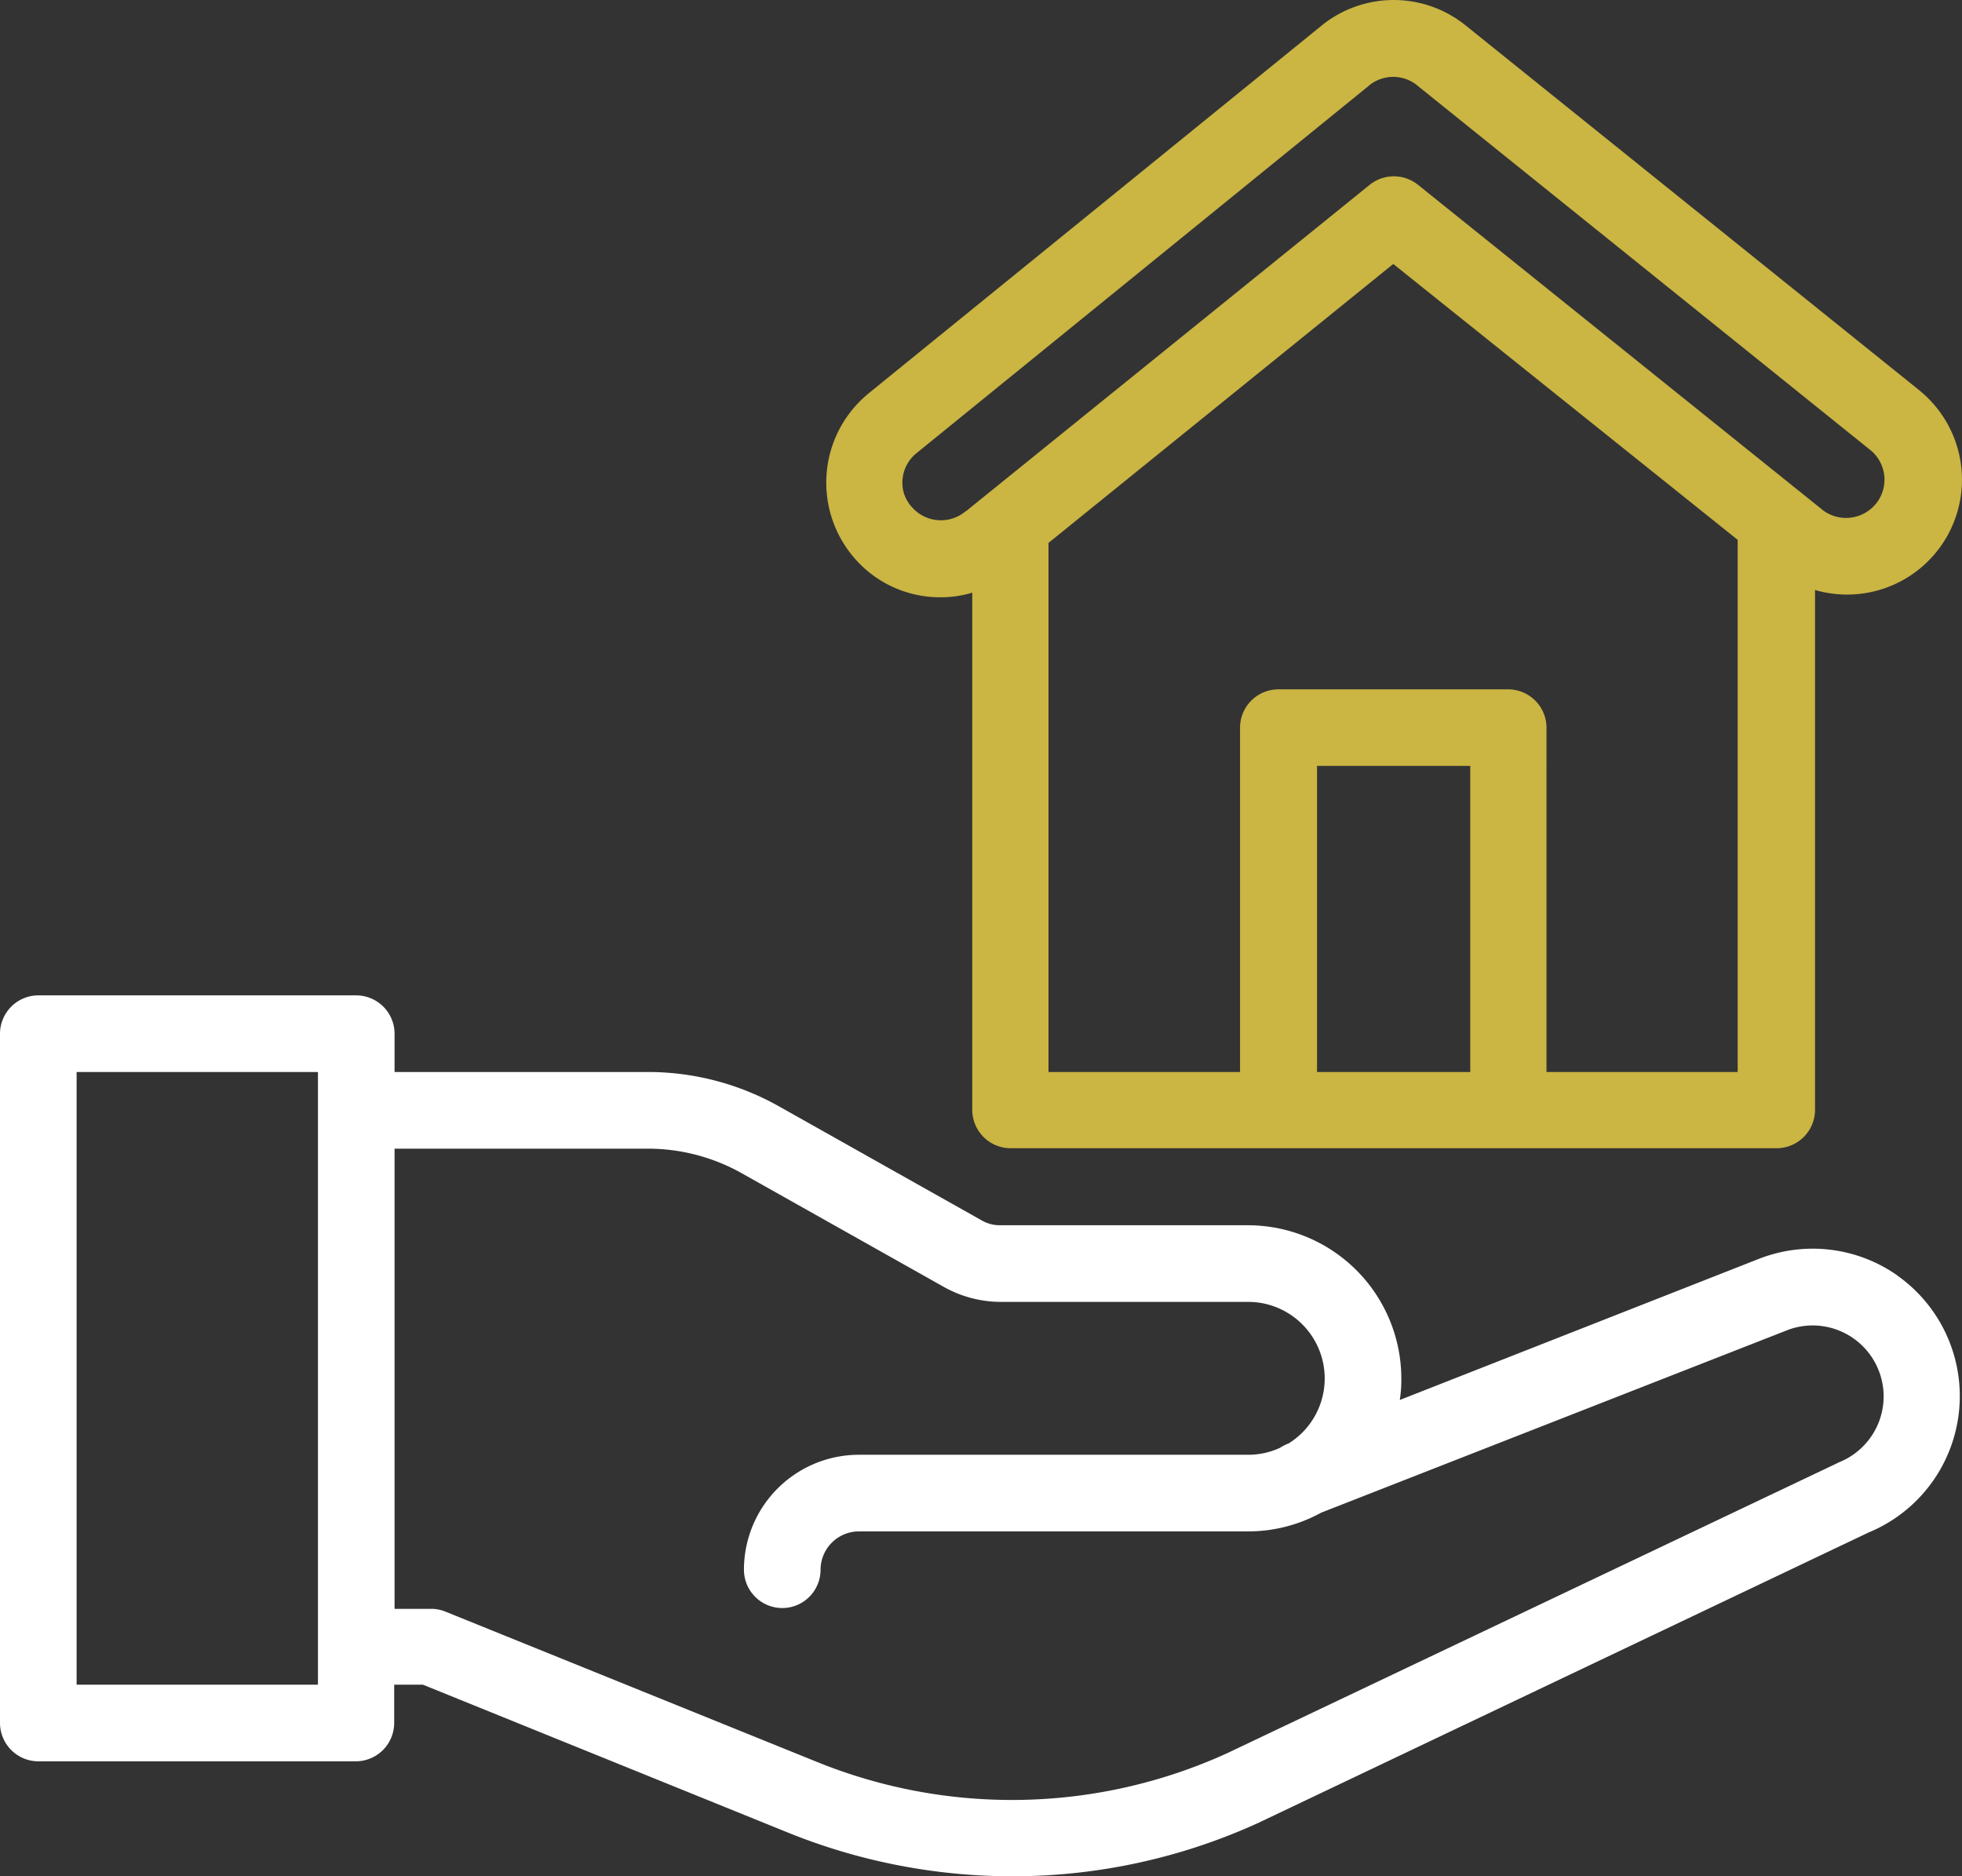
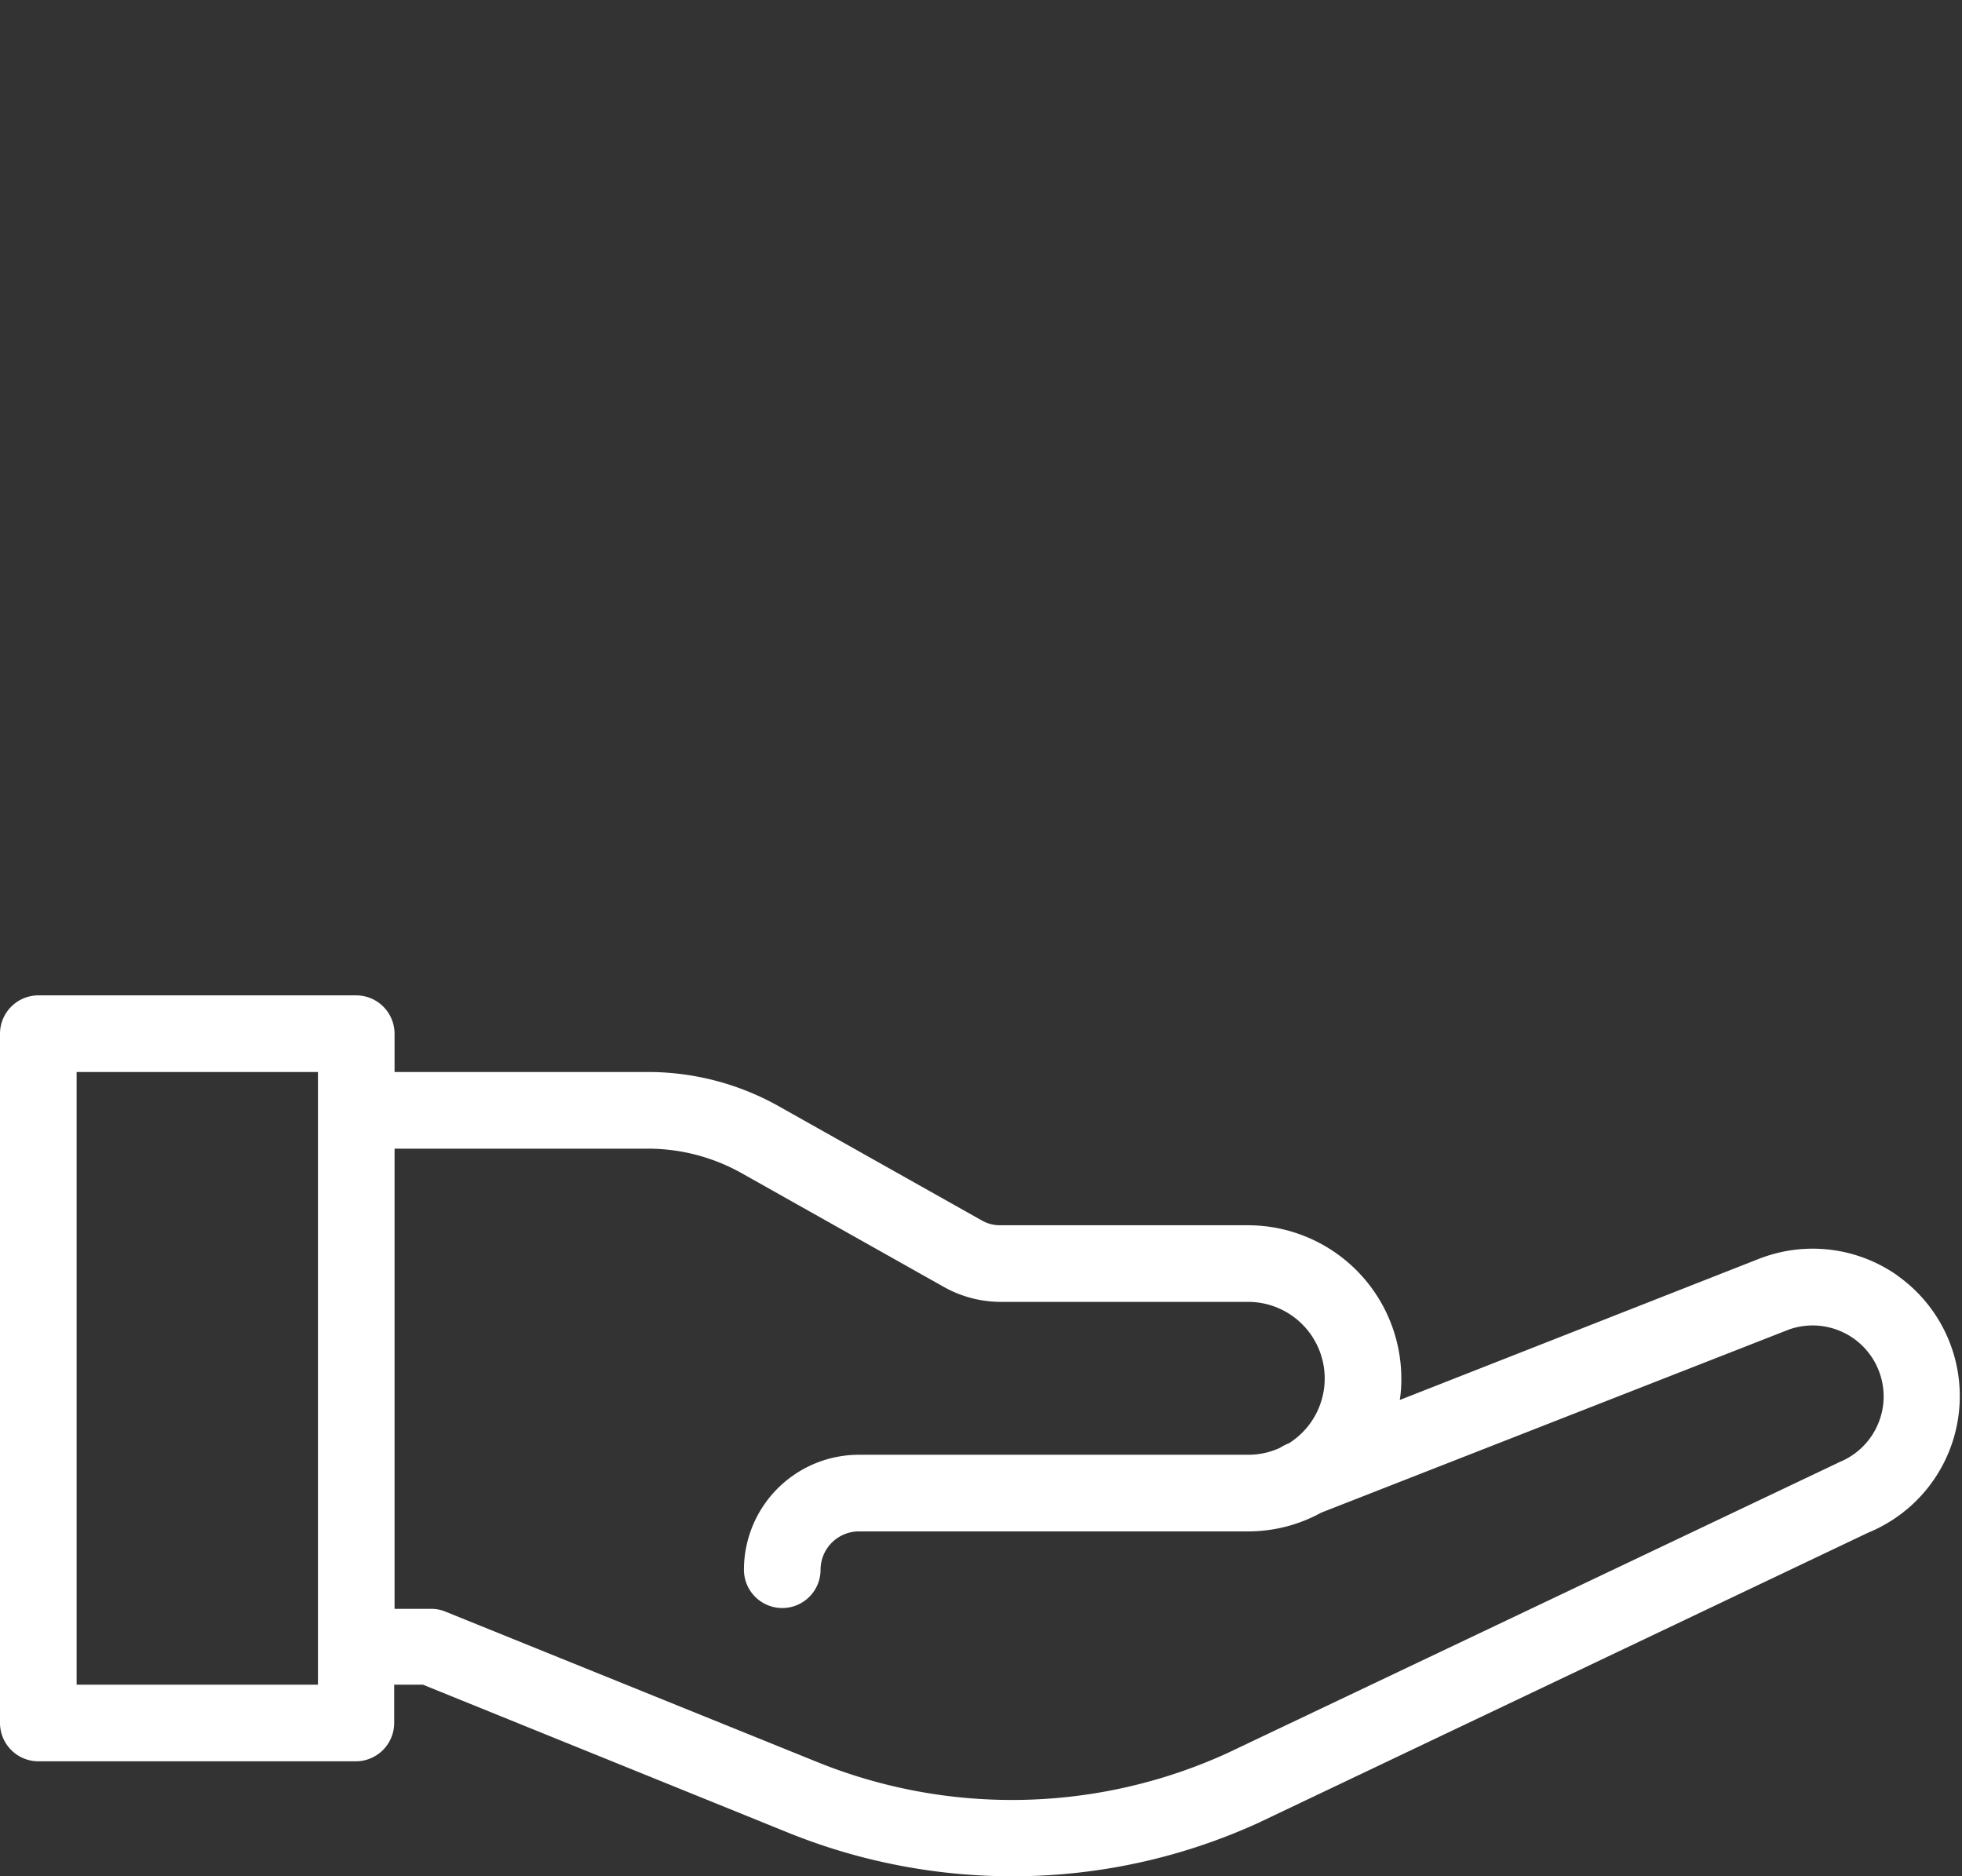
<svg xmlns="http://www.w3.org/2000/svg" viewBox="0 0 67.657 64.689">
  <rect x="0" y="0" width="67.657" height="64.689" fill="#333333" stroke="none" />
  <defs>
    <style>      .cls-1 {        fill: #fff;      }      .cls-2 {        fill: #cbb543;      }    </style>
  </defs>
  <g id="Group_5310" data-name="Group 5310" transform="translate(0 -0.012)">
-     <path id="Path_83930" data-name="Path 83930" class="cls-1" d="M65.43,269.457a5.076,5.076,0,0,0-4.65-.621c-.013,0-.026.013-.04.013l-12.47,4.9a4.538,4.538,0,0,0,.053-.74,5.291,5.291,0,0,0-5.284-5.284H34.492a1.251,1.251,0,0,1-.647-.172l-6.975-3.923a9.209,9.209,0,0,0-4.531-1.189H13.606v-1.321a1.325,1.325,0,0,0-1.321-1.321H1.321A1.325,1.325,0,0,0,0,261.121v23.765a1.325,1.325,0,0,0,1.321,1.321H12.272a1.325,1.325,0,0,0,1.321-1.321v-1.321h.991l12.589,5.1a20.623,20.623,0,0,0,7.715,1.506,20.4,20.4,0,0,0,8.521-1.849c.013,0,.013,0,.026-.013l20.991-9.987a5.088,5.088,0,0,0,1-8.864ZM10.951,283.565H2.642V262.442h8.322v21.123ZM63.409,275.9l-.079.04L42.312,285.93a17.889,17.889,0,0,1-14.135.3L15.35,281.042a1.283,1.283,0,0,0-.489-.092H13.606V265.084h8.732a6.611,6.611,0,0,1,3.236.845l6.975,3.923a4.026,4.026,0,0,0,1.942.515h8.547a2.64,2.64,0,0,1,1.387,4.888h-.013a1.839,1.839,0,0,0-.277.145,2.6,2.6,0,0,1-1.1.238H29.617a3.966,3.966,0,0,0-3.963,3.963,1.321,1.321,0,1,0,2.642,0,1.325,1.325,0,0,1,1.321-1.321H43.039a5.234,5.234,0,0,0,2.523-.647l16.13-6.314a2.449,2.449,0,0,1,3.263,2.312A2.449,2.449,0,0,1,63.409,275.9Z" transform="translate(0 -225.469)" />
-     <path id="Path_83931" data-name="Path 83931" class="cls-2" d="M219.636,20.605a3.706,3.706,0,0,0,1.083-.159V38.281A1.325,1.325,0,0,0,222.04,39.6h26.42a1.325,1.325,0,0,0,1.321-1.321V20.354a3.961,3.961,0,0,0,3.646-6.843l-.013-.013L237.774.922a3.95,3.95,0,0,0-5.059.013L217.113,13.6l-.013.013a3.97,3.97,0,0,0-.489,5.588A3.9,3.9,0,0,0,219.636,20.605Zm18.256,16.367h-5.284V26.418h5.284Zm2.629,0V25.1a1.325,1.325,0,0,0-1.321-1.321h-7.926a1.325,1.325,0,0,0-1.321,1.321V36.973h-6.605V18.73l11.889-9.617,11.876,9.511V36.973ZM218.315,16.537a1.3,1.3,0,0,1,.462-.885l15.6-12.669.013-.013a1.317,1.317,0,0,1,1.691,0l.013.013L251.71,15.546a1.316,1.316,0,0,1,.159,1.849,1.332,1.332,0,0,1-1.863.172l-.013-.013L236.083,6.378a1.33,1.33,0,0,0-1.651,0L220.508,17.633c-.013,0-.013.013-.026.013a1.327,1.327,0,0,1-1.863-.172A1.227,1.227,0,0,1,218.315,16.537Z" transform="translate(-187.192 0)" />
+     <path id="Path_83930" data-name="Path 83930" class="cls-1" d="M65.43,269.457a5.076,5.076,0,0,0-4.65-.621c-.013,0-.026.013-.04.013l-12.47,4.9a4.538,4.538,0,0,0,.053-.74,5.291,5.291,0,0,0-5.284-5.284H34.492a1.251,1.251,0,0,1-.647-.172l-6.975-3.923a9.209,9.209,0,0,0-4.531-1.189H13.606v-1.321a1.325,1.325,0,0,0-1.321-1.321H1.321A1.325,1.325,0,0,0,0,261.121v23.765a1.325,1.325,0,0,0,1.321,1.321H12.272a1.325,1.325,0,0,0,1.321-1.321v-1.321h.991l12.589,5.1a20.623,20.623,0,0,0,7.715,1.506,20.4,20.4,0,0,0,8.521-1.849c.013,0,.013,0,.026-.013l20.991-9.987a5.088,5.088,0,0,0,1-8.864M10.951,283.565H2.642V262.442h8.322v21.123ZM63.409,275.9l-.079.04L42.312,285.93a17.889,17.889,0,0,1-14.135.3L15.35,281.042a1.283,1.283,0,0,0-.489-.092H13.606V265.084h8.732a6.611,6.611,0,0,1,3.236.845l6.975,3.923a4.026,4.026,0,0,0,1.942.515h8.547a2.64,2.64,0,0,1,1.387,4.888h-.013a1.839,1.839,0,0,0-.277.145,2.6,2.6,0,0,1-1.1.238H29.617a3.966,3.966,0,0,0-3.963,3.963,1.321,1.321,0,1,0,2.642,0,1.325,1.325,0,0,1,1.321-1.321H43.039a5.234,5.234,0,0,0,2.523-.647l16.13-6.314a2.449,2.449,0,0,1,3.263,2.312A2.449,2.449,0,0,1,63.409,275.9Z" transform="translate(0 -225.469)" />
  </g>
</svg>